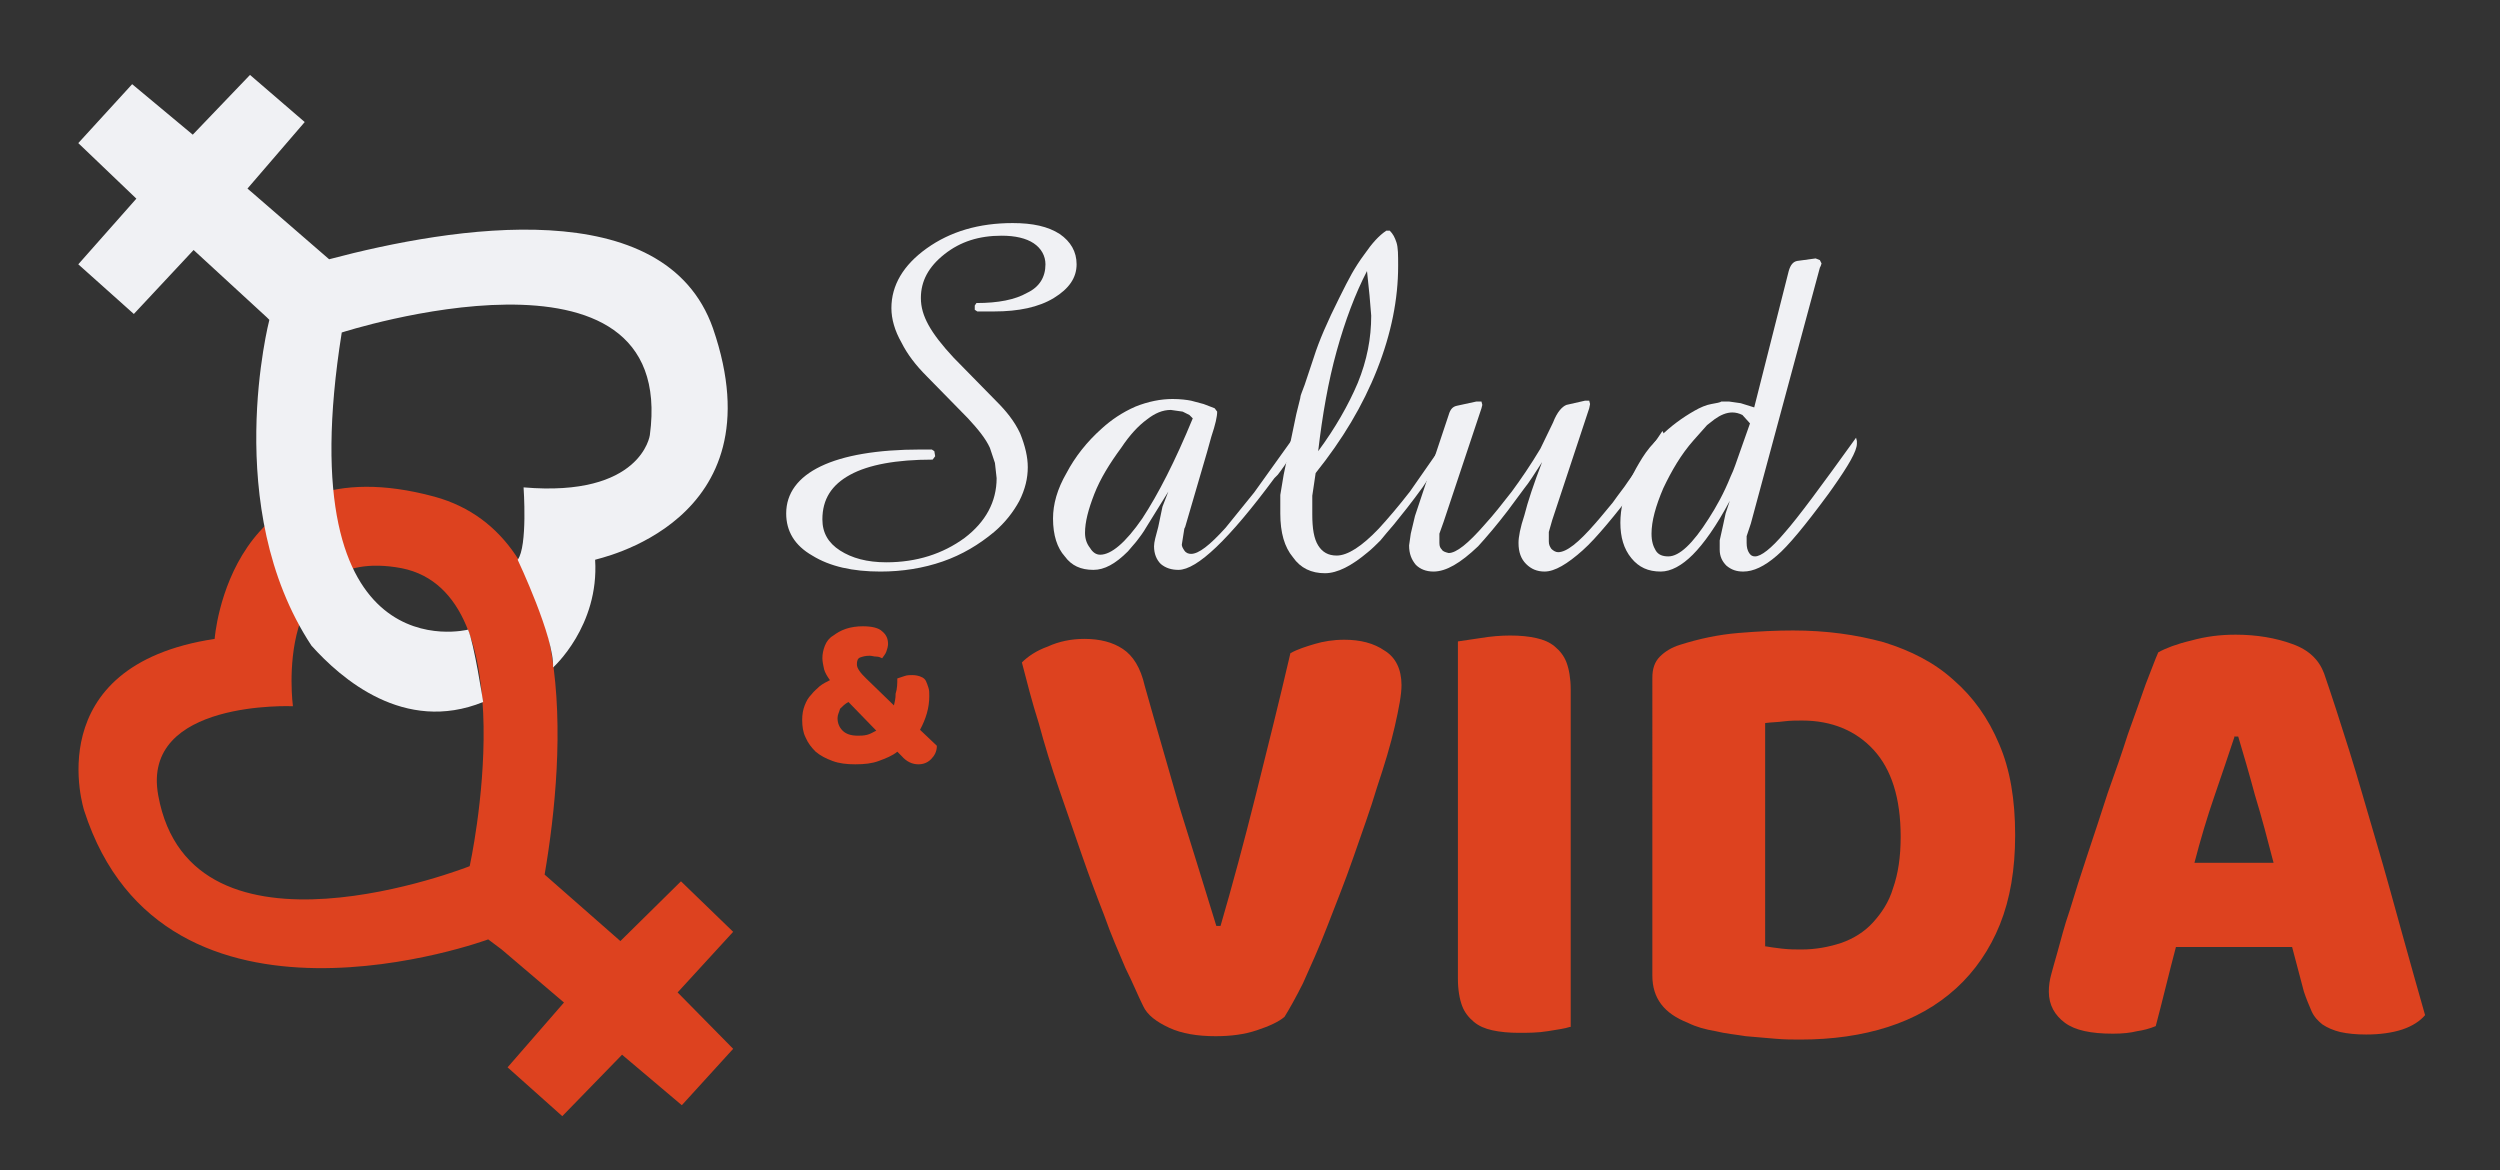
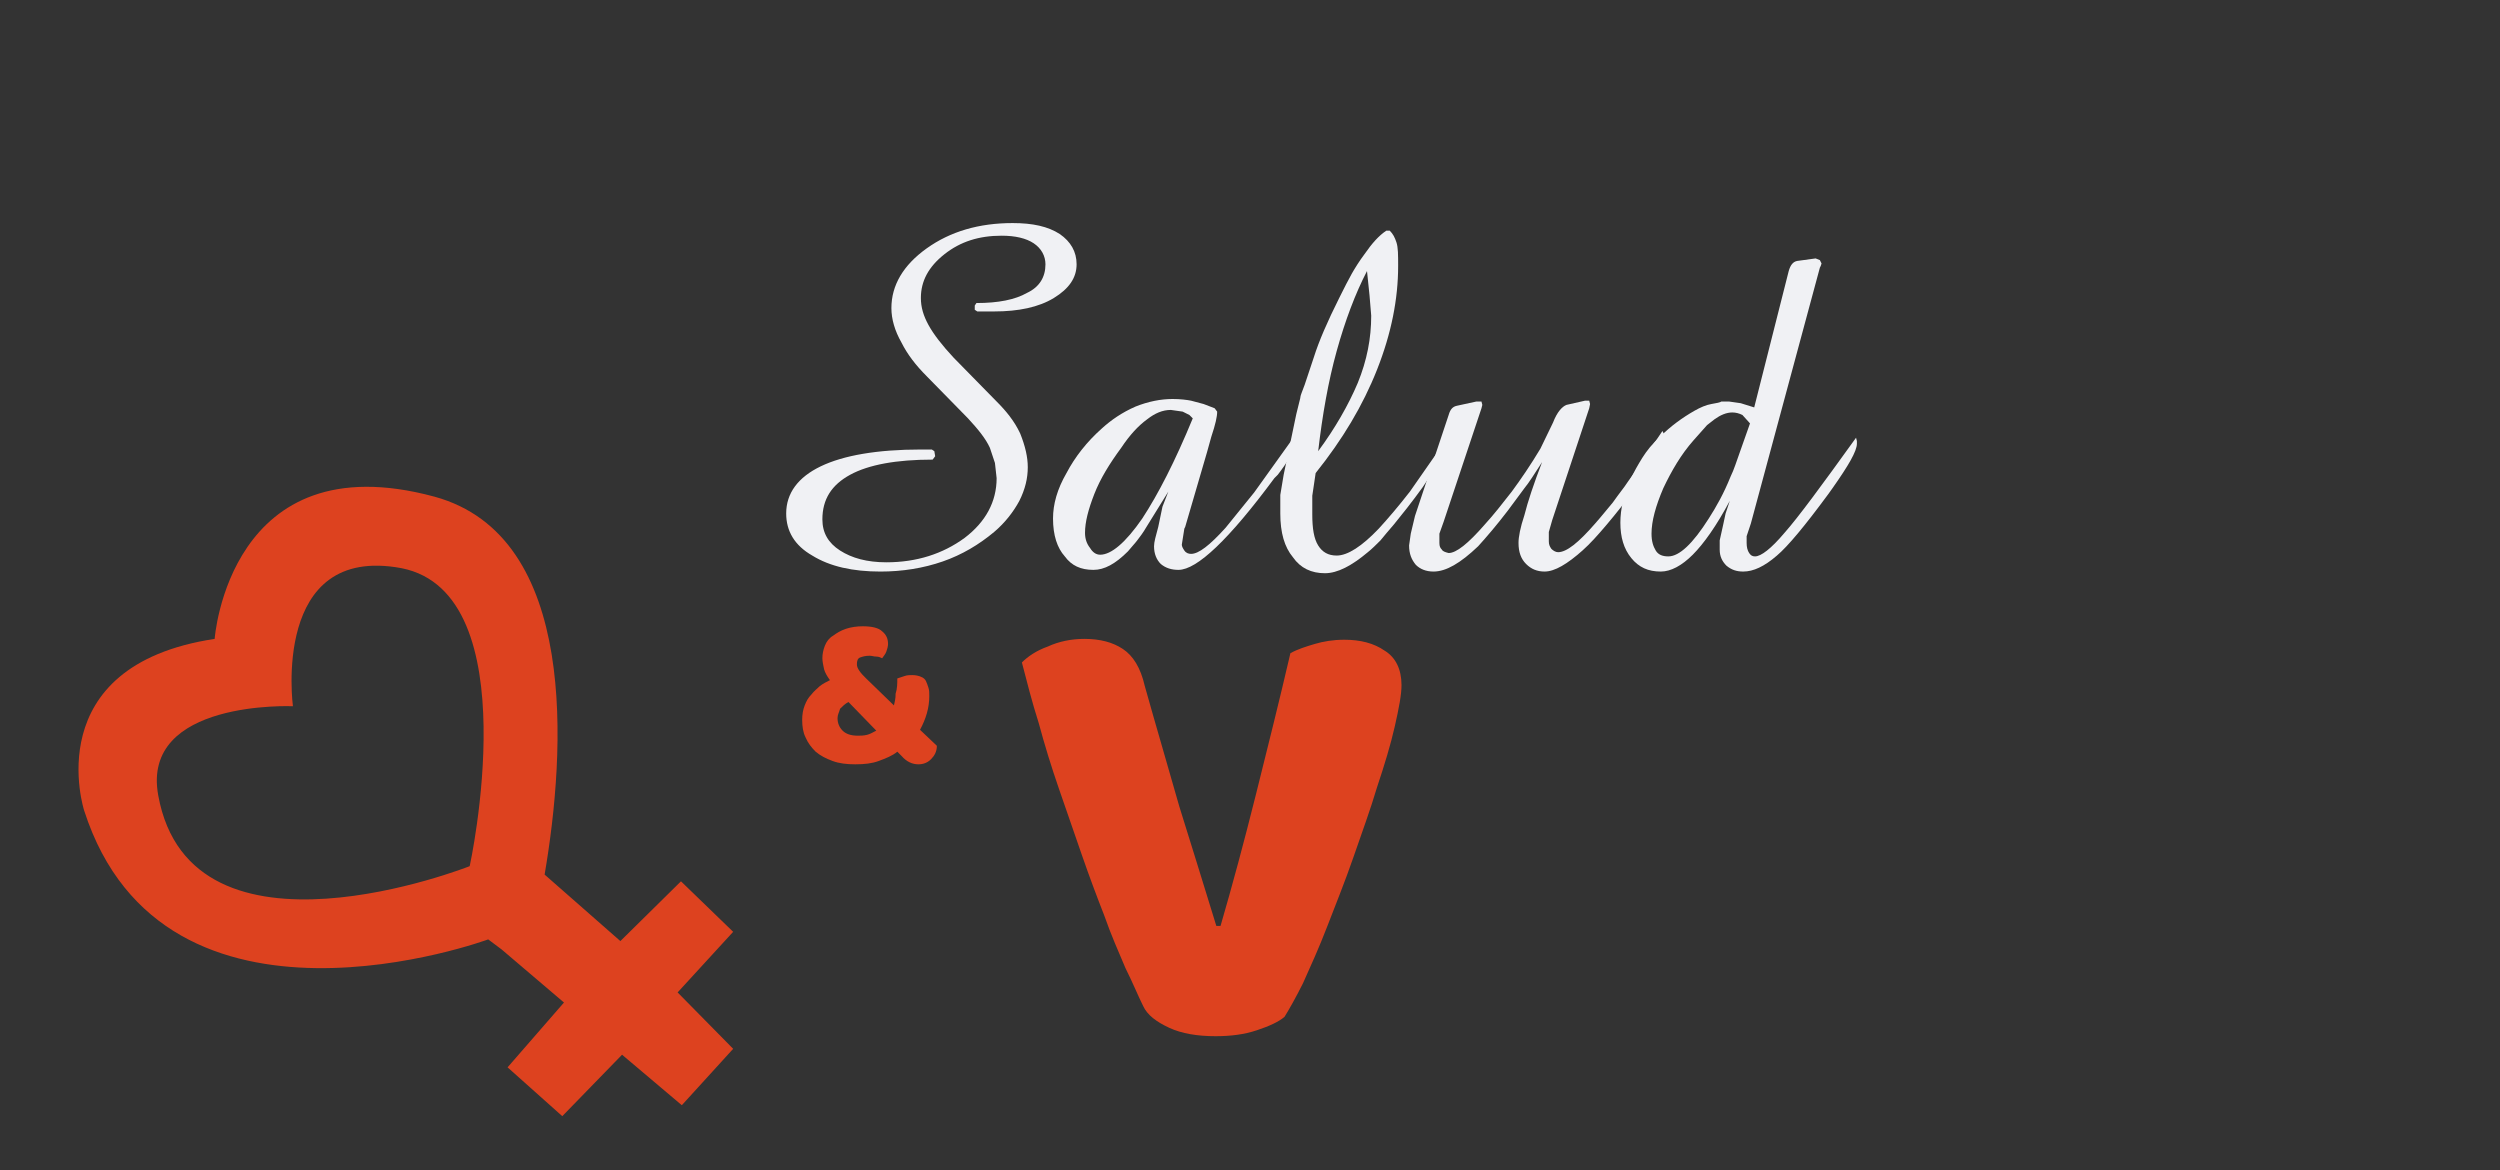
<svg xmlns="http://www.w3.org/2000/svg" id="Capa_1" x="0px" y="0px" viewBox="0 0 297 139" style="enable-background:new 0 0 297 139;" xml:space="preserve">
  <rect x="0" y="0" width="297" height="139" fill="#333333" stroke="none" />
  <style type="text/css">	.st0{fill:none;stroke:#1D1D1B;stroke-width:11;stroke-linecap:round;stroke-linejoin:round;stroke-miterlimit:10;}	.st1{fill:#DD421F;}	.st2{fill:#F0F1F4;}</style>
  <g>
    <path class="st0" d="M42.7,112" />
    <path class="st1" d="M87.1,110.7l-6.2-6l-7.2,7.1l-9-7.9c2.5-14.6,4.1-40.2-13.1-44.9c-24.4-6.6-26.1,16.9-26.1,16.9  C4.4,79.1,10,96.3,10,96.3c9.5,29.5,48,15.3,48,15.3l1.6,1.2l7.4,6.3l-6.7,7.7l6.5,5.8l7.1-7.3l7.1,6l6.1-6.7l-6.6-6.7L87.1,110.7z   M55.8,102.9c0,0-33.1,13.1-37-8.4c-2.1-11.4,16-10.6,16-10.6s-2.6-19.3,12.9-16.4C62.9,70.5,55.8,102.9,55.8,102.9z" />
-     <path class="st2" d="M84.7,39C79,22.8,53.8,26.9,39.1,30.8l-9.7-8.4l6.8-7.9l-6.5-5.6L22.9,16l-7.2-6l-6.4,7l6.9,6.6l-6.9,7.8  l6.6,5.9l7.1-7.6l8.7,8L32,38c0,0-5.8,22.3,5,38.7c3.5,3.9,11,10.5,20.4,6.7c0,0-1.1-7.1-1.8-8.6c0,0-21.5,5.5-15-35.3  c0,0,40-12.9,36.6,12.2c0,0-1,7.4-15,6.2c0,0,0.5,7-0.7,8.6c0,0,4.4,9.3,4.2,12.8c0,0,5.5-4.9,5-12.8C70.7,66.4,92.7,62.2,84.7,39z  " />
    <g>
      <g>
        <path class="st2" d="M127.9,31.4c0,1.6-0.9,2.9-2.7,4c-1.8,1.1-4.2,1.6-7.1,1.6h-0.9h-1.1l-0.3-0.2v-0.5l0.2-0.3    c2.6,0,4.6-0.4,6-1.2c1.5-0.7,2.2-1.9,2.2-3.4c0-1-0.5-1.9-1.4-2.5c-0.9-0.6-2.2-0.9-3.8-0.9c-2.7,0-4.9,0.7-6.8,2.2    c-1.9,1.5-2.8,3.2-2.8,5.2c0,1.1,0.3,2.1,0.9,3.2c0.6,1.1,1.6,2.4,3,3.9l5.1,5.2c1.1,1.1,2.1,2.3,2.8,3.8c0.6,1.5,0.9,2.8,0.9,4    c0,1.3-0.3,2.6-1,4c-0.7,1.3-1.7,2.6-3,3.7c-1.8,1.5-3.8,2.7-6.1,3.5s-4.8,1.2-7.4,1.2c-3.3,0-6-0.6-8.1-1.9    c-2.1-1.2-3.1-2.9-3.1-5c0-2.4,1.4-4.3,4.1-5.6c2.7-1.3,6.7-2,11.9-2h1.3l0.3,0.2l0.1,0.6l-0.3,0.4c-4.3,0-7.6,0.6-9.8,1.8    c-2.2,1.2-3.3,2.9-3.3,5.3c0,1.6,0.7,2.8,2.1,3.7c1.4,0.9,3.2,1.4,5.5,1.4c3.6,0,6.7-1,9.3-2.9c2.5-1.9,3.8-4.3,3.8-7.1l-0.2-1.8    l-0.6-1.8c-0.5-1.1-1.4-2.2-2.6-3.5l-4.9-5c-1.3-1.3-2.3-2.6-3-4c-0.8-1.4-1.2-2.8-1.2-4.1c0-2.7,1.4-5.1,4.2-7.1    c2.8-2,6.2-3,10.2-3c2.4,0,4.2,0.4,5.6,1.3C127.2,28.7,127.9,29.9,127.9,31.4z" />
        <path class="st2" d="M153.9,52.6c0,0.6-0.6,1.8-1.8,3.4l-0.3,0.4l-0.4,0.4c-5.4,7.3-9.2,10.9-11.4,10.9c-0.8,0-1.5-0.2-2.1-0.7    c-0.5-0.5-0.8-1.2-0.8-2.1c0-0.5,0.2-1.2,0.5-2.3l0.5-2.4l0.7-1.8l-2.6,4.2c-0.4,0.7-0.8,1.2-1.1,1.6c-0.3,0.4-0.7,0.8-1.1,1.3    c-1.5,1.5-2.8,2.2-4.1,2.2c-1.5,0-2.6-0.5-3.4-1.6c-0.9-1-1.4-2.5-1.4-4.5c0-1.7,0.5-3.5,1.6-5.4c1-1.9,2.4-3.7,4.2-5.3    c1.1-1,2.4-1.9,4-2.6c1.5-0.6,3-0.9,4.4-0.9c0.9,0,1.7,0.1,2.2,0.2l1.5,0.4l1.3,0.5l0.3,0.4c0,0.6-0.2,1.5-0.7,3l-0.5,1.8    l-2.6,8.9l-0.1,0.2l-0.3,1.9c0,0.2,0.1,0.4,0.3,0.7c0.2,0.3,0.5,0.4,0.8,0.4c0.9,0,2.2-1,4.1-3.1l3.4-4.2l4.8-6.7l0.1,0.4    L153.9,52.6z M141.7,49.7l-0.4-0.4l-0.8-0.4l-1.4-0.2c-1,0-1.9,0.4-2.8,1.1c-1.1,0.8-2.1,1.9-3.1,3.4c-1.4,1.9-2.5,3.7-3.2,5.5    c-0.7,1.8-1.1,3.3-1.1,4.6c0,0.7,0.2,1.3,0.6,1.8c0.3,0.5,0.7,0.8,1.2,0.8c1.3,0,3-1.4,5-4.3C137.6,58.7,139.6,54.8,141.7,49.7z" />
        <path class="st2" d="M172,52.6c0,0.4-0.3,1-0.8,1.9l-1.2,1.9l-1,1.5c-1.3,1.8-2.5,3.3-3.4,4.4c-0.6,0.7-1.2,1.4-1.6,1.9    c-0.5,0.5-1,1-1.5,1.4c-1.9,1.6-3.6,2.5-5.1,2.5c-1.6,0-2.9-0.6-3.8-1.9c-1-1.2-1.5-2.9-1.5-5.2v-2.2l0.4-2.4l1.5-7.2    c0.3-1.3,0.5-1.9,0.5-2.1c0-0.1,0.2-0.6,0.5-1.4l1.1-3.3c0.6-1.9,1.6-4.2,3-7c0.6-1.2,1.1-2.2,1.5-2.9c0.4-0.7,0.9-1.5,1.5-2.3    c0.9-1.3,1.7-2.2,2.6-2.8h0.4c0.4,0.4,0.6,0.8,0.8,1.4c0.2,0.6,0.2,1.5,0.2,2.8c0,3.9-0.8,8-2.5,12.3s-4.1,8.3-7.3,12.3l-0.4,2.7    v2.2c0,1.7,0.2,2.9,0.7,3.7c0.5,0.8,1.2,1.2,2.2,1.2c1.3,0,3-1.1,5-3.2c1.1-1.2,2.3-2.6,3.7-4.4l4.6-6.6l0.1,0.5L172,52.6z     M162.9,37.5l-0.2-2.4l-0.3-2.9c-1.4,2.7-2.6,5.9-3.6,9.5c-1,3.6-1.7,7.6-2.2,11.9c2-2.7,3.6-5.5,4.7-8.1    C162.4,42.8,162.9,40.2,162.9,37.5z" />
        <path class="st2" d="M197.7,52c0,0.8-1,2.6-3,5.5l-0.4,0.5c-1.2,1.6-2.3,3-3.4,4.3c-1.1,1.3-2,2.3-2.9,3.1    c-1.8,1.6-3.3,2.5-4.5,2.5c-0.9,0-1.6-0.3-2.2-0.9c-0.6-0.6-0.9-1.4-0.9-2.5c0-0.7,0.2-1.8,0.7-3.3c0.4-1.6,1.1-3.7,2.1-6.3    c-0.9,1.4-1.6,2.5-2.1,3.1c-0.5,0.7-1.2,1.6-2,2.7c-1.3,1.7-2.5,3.1-3.5,4.2c-2.1,2-3.8,3-5.3,3c-0.9,0-1.6-0.3-2.1-0.8    c-0.5-0.6-0.8-1.3-0.8-2.3l0.2-1.4l0.5-2.1l4-12c0.2-0.7,0.5-1,1-1.1l2.3-0.5h0.2h0.4l0.1,0.4l-0.1,0.4l-4.5,13.5l-0.5,1.4v1.1    c0,0.4,0.1,0.6,0.3,0.8c0.1,0.2,0.4,0.3,0.8,0.4c0.9,0,2.3-1.1,4.3-3.4c1.1-1.2,2.1-2.5,3.2-3.9c1.1-1.5,2.2-3.1,3.4-5.1l1.5-3.1    c0.5-1.3,1.1-1.9,1.6-2.1l2.2-0.5h0.5l0.1,0.4l-0.1,0.5l-4.4,13.3l-0.4,1.4v1.1c0,0.4,0.1,0.6,0.3,0.9c0.2,0.2,0.5,0.4,0.8,0.4    c1,0,2.4-1.1,4.4-3.4c0.8-0.9,1.5-1.8,2.1-2.5c0.3-0.4,0.7-1,1.4-1.9c0.6-0.9,1.3-1.8,1.9-2.7c0.5-0.7,1.3-2,2.6-3.9l0.2,0.4V52z    " />
        <path class="st2" d="M220.6,52.7c0,0.9-1,2.6-2.9,5.3l-0.5,0.7c-2.8,3.8-4.8,6.2-6.1,7.3c-1.5,1.3-2.8,1.9-4,1.9    c-0.8,0-1.4-0.2-2-0.7c-0.5-0.5-0.8-1.1-0.8-1.9v-1.1l0.4-1.8l0.3-1.4l0.5-1.5c-1.6,3-3.1,5.1-4.4,6.4c-1.3,1.3-2.6,2-3.8,2    c-1.5,0-2.6-0.5-3.5-1.6c-0.9-1.1-1.3-2.5-1.3-4.2c0-1.6,0.4-3.4,1.2-5.2c0.4-0.8,0.9-1.7,1.4-2.5s1.2-1.7,2.1-2.5    c1.3-1.3,2.7-2.3,4.1-3.1c0.7-0.4,1.4-0.7,2-0.8s1.1-0.2,1.2-0.3c0.2,0,0.5,0,0.9,0l1.4,0.2l1.6,0.5l4.1-16.2    c0.2-0.7,0.5-1.1,1-1.2l2.2-0.3l0.5,0.2l0.2,0.4l-0.1,0.3l-0.1,0.2L208,62.2l-0.5,1.5v0.8c0,0.5,0.1,0.9,0.3,1.2    c0.2,0.3,0.4,0.4,0.7,0.4c0.7,0,1.9-0.9,3.5-2.8c1.6-1.8,4.4-5.6,8.5-11.3l0.1,0.4L220.6,52.7z M207.9,50.3l-0.9-1    c-0.4-0.2-0.8-0.3-1.2-0.3c-0.7,0-1.4,0.3-2.1,0.8l-0.9,0.7l-1.6,1.8c-1.5,1.7-2.6,3.6-3.6,5.7c-0.9,2.1-1.4,3.9-1.4,5.4    c0,0.9,0.2,1.5,0.5,2c0.3,0.5,0.8,0.7,1.5,0.7c1.3,0,2.9-1.5,4.8-4.5c0.9-1.4,1.8-3,2.6-5c0.4-0.8,0.7-1.8,1.1-2.9    C207.1,52.6,207.5,51.4,207.9,50.3z" />
      </g>
    </g>
    <g>
      <g>
        <path class="st1" d="M152.6,120.8c-0.7,0.6-1.8,1.1-3.3,1.6c-1.5,0.5-3.1,0.7-4.9,0.7c-2.1,0-4-0.3-5.5-1s-2.6-1.5-3.1-2.6    c-0.6-1.2-1.2-2.7-2.1-4.5c-0.8-1.9-1.7-3.9-2.5-6.2c-0.9-2.3-1.8-4.7-2.7-7.3c-0.9-2.6-1.8-5.2-2.7-7.8    c-0.9-2.6-1.7-5.2-2.4-7.8c-0.8-2.5-1.4-4.9-2-7.2c0.7-0.7,1.7-1.4,3.1-1.9c1.3-0.6,2.8-0.9,4.3-0.9c1.9,0,3.4,0.4,4.6,1.2    c1.2,0.8,2.1,2.2,2.6,4.4c1.4,5,2.8,9.7,4.1,14.3c1.4,4.5,2.9,9.3,4.4,14.2h0.5c1.4-4.8,2.8-10,4.2-15.6    c1.4-5.6,2.8-11.2,4.1-16.8c0.9-0.5,1.9-0.8,2.9-1.1c1-0.3,2.2-0.5,3.5-0.5c1.9,0,3.5,0.4,4.8,1.3c1.3,0.8,2,2.2,2,4.1    c0,1.1-0.3,2.7-0.8,4.9s-1.2,4.5-2.1,7.2c-0.8,2.7-1.8,5.4-2.8,8.3c-1,2.9-2.1,5.6-3.1,8.2c-1,2.6-2,4.8-2.9,6.8    C153.9,118.6,153.1,120,152.6,120.8z" />
-         <path class="st1" d="M186.5,122c-0.6,0.2-1.4,0.3-2.6,0.5c-1.2,0.2-2.4,0.2-3.5,0.2s-2.2-0.1-3.1-0.3s-1.6-0.5-2.2-1    c-0.6-0.5-1.1-1.1-1.4-1.9c-0.3-0.8-0.5-1.9-0.5-3.2V76.2c0.6-0.1,1.4-0.2,2.7-0.4c1.2-0.2,2.4-0.3,3.5-0.3    c1.2,0,2.2,0.1,3.1,0.3c0.9,0.2,1.6,0.5,2.2,1c0.6,0.5,1.1,1.1,1.4,1.9c0.3,0.8,0.5,1.9,0.5,3.2V122z" />
-         <path class="st1" d="M213.9,123.5c-0.9,0-1.9,0-3-0.1c-1.1-0.1-2.3-0.2-3.5-0.3c-1.2-0.2-2.4-0.3-3.6-0.6c-1.2-0.2-2.3-0.5-3.3-1    c-2.8-1.1-4.2-2.9-4.2-5.6V80.5c0-1.1,0.3-1.9,0.9-2.5c0.6-0.6,1.4-1.1,2.4-1.4c2.2-0.7,4.5-1.2,6.9-1.4s4.6-0.3,6.5-0.3    c4,0,7.5,0.5,10.8,1.4c3.2,1,6,2.4,8.3,4.5c2.3,2,4.1,4.5,5.4,7.6c1.3,3,1.9,6.6,1.9,10.8c0,4.1-0.6,7.6-1.8,10.6    c-1.2,3-3,5.6-5.2,7.6c-2.3,2.1-5,3.6-8.1,4.6C221.2,123,217.7,123.5,213.9,123.5z M209.6,112.4c0.6,0.1,1.2,0.2,2.1,0.3    s1.6,0.1,2.3,0.1c1.7,0,3.3-0.3,4.8-0.8c1.4-0.5,2.7-1.3,3.7-2.4c1-1.1,1.9-2.4,2.4-4.1c0.6-1.7,0.9-3.7,0.9-6.1    c0-4.6-1.1-8-3.2-10.3c-2.1-2.3-5-3.5-8.5-3.5c-0.7,0-1.4,0-2.2,0.1c-0.7,0.1-1.5,0.1-2.2,0.2V112.4z" />
-         <path class="st1" d="M256.4,77.5c0.9-0.5,2.2-1,3.9-1.4c1.8-0.5,3.5-0.7,5.3-0.7c2.5,0,4.8,0.4,6.7,1.1c2,0.7,3.2,1.9,3.8,3.5    c0.9,2.6,1.9,5.7,3,9.2c1.1,3.5,2.1,7.1,3.2,10.8c1.1,3.7,2.1,7.4,3.1,11c1,3.6,1.9,6.8,2.7,9.6c-0.6,0.7-1.5,1.3-2.7,1.7    s-2.7,0.6-4.3,0.6c-1.2,0-2.2-0.1-3.1-0.3c-0.8-0.2-1.5-0.5-2.1-0.9c-0.5-0.4-1-0.9-1.3-1.6c-0.3-0.7-0.6-1.4-0.9-2.3l-1.4-5.3    h-13.8c-0.4,1.5-0.8,3.1-1.2,4.7c-0.4,1.6-0.8,3.2-1.2,4.7c-0.7,0.3-1.5,0.5-2.2,0.6c-0.8,0.2-1.7,0.3-2.9,0.3    c-2.6,0-4.5-0.4-5.7-1.3c-1.2-0.9-1.9-2.1-1.9-3.7c0-0.7,0.1-1.4,0.3-2.1c0.2-0.7,0.4-1.5,0.7-2.5c0.4-1.4,0.8-3.1,1.5-5.1    c0.6-2,1.3-4.2,2.1-6.6s1.6-4.8,2.4-7.3c0.9-2.5,1.7-4.8,2.4-7c0.8-2.2,1.5-4.2,2.1-5.9C255.5,79.8,256,78.4,256.4,77.5z     M265.5,87.4c-0.7,2.1-1.5,4.5-2.4,7.1c-0.9,2.6-1.7,5.3-2.4,8h9.4c-0.7-2.7-1.4-5.4-2.2-8c-0.7-2.6-1.4-5-2-7H265.5z" />
      </g>
    </g>
    <g>
      <g>
        <path class="st1" d="M106.6,80.6c0.3-0.1,0.6-0.2,0.9-0.3c0.3-0.1,0.6-0.1,0.9-0.1c0.4,0,0.8,0.1,1,0.2c0.3,0.1,0.5,0.3,0.6,0.5    c0.1,0.2,0.2,0.5,0.3,0.8c0.1,0.3,0.1,0.6,0.1,1c0,1.4-0.4,2.7-1.1,4l2,1.9c0,0.7-0.3,1.2-0.7,1.6s-0.9,0.6-1.5,0.6    c-0.7,0-1.4-0.3-2-1l-0.5-0.5c-0.6,0.5-1.4,0.8-2.2,1.1c-0.8,0.3-1.7,0.4-2.8,0.4c-1,0-1.9-0.1-2.7-0.4c-0.8-0.3-1.4-0.6-2-1.1    c-0.5-0.5-0.9-1-1.2-1.7c-0.3-0.6-0.4-1.3-0.4-2.1c0-0.6,0.1-1.2,0.3-1.7c0.2-0.5,0.4-0.9,0.8-1.3c0.3-0.4,0.7-0.7,1-1    c0.4-0.3,0.8-0.5,1.2-0.7c-0.3-0.4-0.6-0.9-0.7-1.3c-0.1-0.5-0.2-0.9-0.2-1.3c0-0.5,0.1-1,0.3-1.5c0.2-0.5,0.5-0.9,1-1.2    c0.4-0.3,0.9-0.6,1.5-0.8c0.6-0.2,1.3-0.3,2-0.3c1.1,0,1.9,0.2,2.3,0.6c0.5,0.4,0.7,0.9,0.7,1.5c0,0.3-0.1,0.6-0.2,0.9    c-0.1,0.3-0.3,0.5-0.5,0.8c-0.2-0.1-0.4-0.2-0.7-0.2s-0.5-0.1-0.8-0.1c-0.5,0-0.8,0.1-1.1,0.2c-0.3,0.1-0.4,0.4-0.4,0.8    c0,0.3,0.1,0.5,0.3,0.8c0.2,0.3,0.5,0.6,0.8,0.9l3.3,3.2c0.1-0.4,0.2-0.8,0.2-1.4C106.6,81.8,106.6,81.2,106.6,80.6z M99.5,85.3    c0,0.6,0.2,1.1,0.6,1.5c0.4,0.4,1,0.6,1.8,0.6c0.3,0,0.7,0,1.1-0.1c0.4-0.1,0.7-0.3,1.1-0.5l-3.3-3.4c-0.4,0.2-0.7,0.5-1,0.8    C99.7,84.6,99.5,84.9,99.5,85.3z" />
      </g>
    </g>
  </g>
</svg>